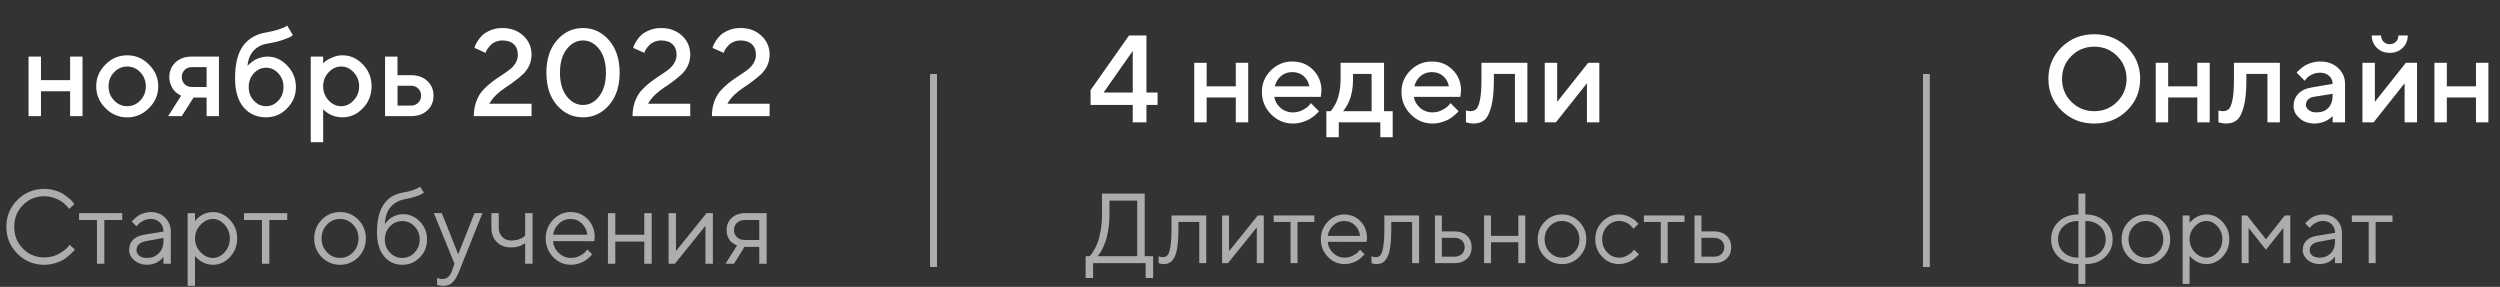
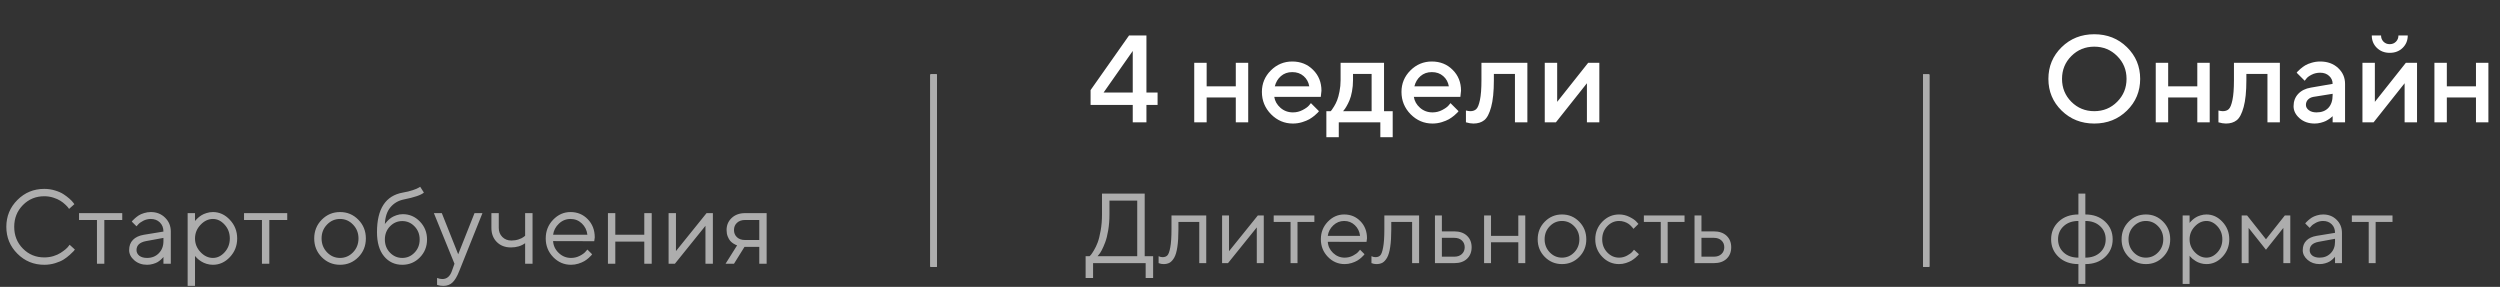
<svg xmlns="http://www.w3.org/2000/svg" width="366" height="42" viewBox="0 0 366 42" fill="none">
  <rect x="0" y="0" width="366" height="42" fill="#333333" stroke="none" />
  <path opacity="0.6" d="M2.548 37.143C1.468 36.063 0.927 34.751 0.927 33.208C0.927 31.665 1.468 30.353 2.548 29.273C3.629 28.192 4.94 27.652 6.483 27.652C7.031 27.652 7.556 27.73 8.059 27.886C8.561 28.037 8.976 28.22 9.303 28.436C9.634 28.652 9.923 28.871 10.17 29.092C10.421 29.313 10.602 29.502 10.713 29.657L10.886 29.891L10.109 30.585C10.079 30.534 10.034 30.469 9.974 30.389C9.913 30.303 9.773 30.155 9.552 29.944C9.33 29.733 9.089 29.547 8.828 29.386C8.571 29.22 8.232 29.069 7.81 28.934C7.388 28.798 6.946 28.73 6.483 28.73C5.247 28.73 4.204 29.16 3.355 30.019C2.505 30.879 2.081 31.942 2.081 33.208C2.081 34.474 2.505 35.538 3.355 36.397C4.204 37.256 5.247 37.686 6.483 37.686C6.946 37.686 7.388 37.623 7.81 37.498C8.232 37.367 8.582 37.211 8.858 37.03C9.139 36.849 9.386 36.671 9.597 36.495C9.808 36.314 9.959 36.156 10.049 36.02L10.192 35.831L10.961 36.533C10.921 36.593 10.858 36.673 10.773 36.774C10.692 36.869 10.509 37.045 10.222 37.302C9.941 37.558 9.642 37.786 9.325 37.988C9.009 38.189 8.592 38.37 8.074 38.53C7.561 38.686 7.031 38.764 6.483 38.764C4.94 38.764 3.629 38.224 2.548 37.143ZM11.572 32.205V31.203H17.897V32.205H15.273V38.613H14.195V32.205H11.572ZM21.071 34.369L23.928 33.902C23.928 33.354 23.754 32.909 23.408 32.567C23.061 32.225 22.616 32.055 22.073 32.055C21.681 32.055 21.312 32.145 20.965 32.326C20.623 32.502 20.375 32.683 20.219 32.869L19.985 33.133L19.291 32.439C19.322 32.399 19.362 32.349 19.412 32.288C19.467 32.223 19.583 32.112 19.759 31.957C19.94 31.796 20.128 31.653 20.324 31.527C20.52 31.401 20.777 31.291 21.093 31.195C21.415 31.095 21.741 31.044 22.073 31.044C22.918 31.044 23.616 31.318 24.169 31.866C24.727 32.414 25.006 33.093 25.006 33.902V38.613H23.928V37.611C23.908 37.641 23.875 37.684 23.83 37.739C23.79 37.789 23.694 37.882 23.543 38.018C23.398 38.148 23.239 38.267 23.068 38.372C22.898 38.473 22.671 38.563 22.39 38.643C22.113 38.724 21.827 38.764 21.53 38.764C20.792 38.764 20.169 38.545 19.661 38.108C19.158 37.671 18.907 37.171 18.907 36.608C18.907 35.99 19.093 35.492 19.465 35.115C19.837 34.733 20.372 34.485 21.071 34.369ZM21.53 37.761C22.229 37.761 22.802 37.533 23.249 37.075C23.702 36.618 23.928 36.025 23.928 35.296V34.829L21.38 35.296C20.455 35.472 19.99 35.909 19.985 36.608C19.985 36.94 20.121 37.216 20.392 37.437C20.669 37.653 21.048 37.761 21.53 37.761ZM29.356 32.914C28.818 33.482 28.549 34.148 28.549 34.912C28.549 35.671 28.818 36.337 29.356 36.91C29.898 37.477 30.504 37.761 31.172 37.761C31.811 37.761 32.381 37.485 32.884 36.932C33.391 36.374 33.645 35.701 33.645 34.912C33.645 34.118 33.391 33.444 32.884 32.891C32.381 32.334 31.811 32.055 31.172 32.055C30.504 32.055 29.898 32.341 29.356 32.914ZM28.549 37.452V41.855H27.471V31.203H28.549V32.364C28.569 32.334 28.604 32.288 28.654 32.228C28.71 32.163 28.818 32.055 28.979 31.904C29.145 31.753 29.323 31.62 29.514 31.504C29.705 31.384 29.949 31.278 30.245 31.188C30.547 31.092 30.856 31.044 31.172 31.044C32.117 31.044 32.944 31.424 33.653 32.183C34.366 32.942 34.723 33.851 34.723 34.912C34.723 35.967 34.369 36.874 33.66 37.633C32.952 38.387 32.122 38.764 31.172 38.764C30.856 38.764 30.549 38.719 30.253 38.628C29.961 38.538 29.715 38.43 29.514 38.304C29.313 38.179 29.137 38.053 28.986 37.927C28.84 37.797 28.73 37.686 28.654 37.596L28.549 37.452ZM35.726 32.205V31.203H42.051V32.205H39.427V38.613H38.349V32.205H35.726ZM51.685 36.94C52.218 36.387 52.484 35.711 52.484 34.912C52.484 34.108 52.218 33.432 51.685 32.884C51.157 32.331 50.522 32.055 49.778 32.055C49.039 32.055 48.403 32.331 47.871 32.884C47.343 33.432 47.079 34.105 47.079 34.904C47.079 35.698 47.343 36.374 47.871 36.932C48.403 37.485 49.039 37.761 49.778 37.761C50.522 37.761 51.157 37.487 51.685 36.94ZM47.102 37.648C46.368 36.904 46.001 35.992 46.001 34.912C46.001 33.826 46.368 32.911 47.102 32.168C47.84 31.419 48.735 31.044 49.785 31.044C50.836 31.044 51.728 31.419 52.462 32.168C53.195 32.911 53.562 33.826 53.562 34.912C53.562 35.992 53.195 36.904 52.462 37.648C51.728 38.392 50.836 38.764 49.785 38.764C48.735 38.764 47.84 38.392 47.102 37.648ZM62.518 35.063C62.518 36.103 62.166 36.98 61.463 37.694C60.759 38.407 59.902 38.764 58.892 38.764C57.801 38.764 56.912 38.349 56.223 37.52C55.535 36.686 55.191 35.507 55.191 33.984C55.191 30.577 56.45 28.647 58.968 28.195C59.515 28.104 60.003 27.986 60.43 27.84C60.857 27.695 61.144 27.574 61.289 27.479L61.516 27.343L62.058 28.195C61.646 28.557 60.669 28.891 59.126 29.198C58.312 29.363 57.653 29.75 57.151 30.358C56.653 30.962 56.384 31.783 56.344 32.824C56.364 32.783 56.397 32.731 56.442 32.665C56.492 32.595 56.595 32.479 56.751 32.319C56.912 32.153 57.088 32.004 57.279 31.874C57.47 31.743 57.716 31.625 58.018 31.519C58.324 31.409 58.641 31.354 58.968 31.354C59.947 31.354 60.784 31.715 61.478 32.439C62.172 33.158 62.518 34.032 62.518 35.063ZM57.09 33.14C56.593 33.658 56.344 34.299 56.344 35.063C56.344 35.827 56.593 36.467 57.09 36.985C57.593 37.503 58.194 37.761 58.892 37.761C59.591 37.761 60.189 37.503 60.686 36.985C61.189 36.467 61.44 35.827 61.44 35.063C61.44 34.299 61.189 33.658 60.686 33.14C60.189 32.623 59.591 32.364 58.892 32.364C58.194 32.364 57.593 32.623 57.09 33.14ZM66.152 39.691L66.536 38.613L63.521 31.203H64.682L67.079 37.226L69.469 31.203H70.63L67.23 39.691C66.923 40.475 66.594 41.031 66.242 41.357C65.891 41.689 65.448 41.855 64.915 41.855C64.75 41.855 64.589 41.842 64.433 41.817C64.282 41.792 64.169 41.764 64.094 41.734L63.988 41.704V40.694C64.245 40.794 64.501 40.847 64.757 40.852C65.411 40.852 65.876 40.465 66.152 39.691ZM76.879 38.613V35.605C76.311 36.017 75.618 36.224 74.799 36.224C73.954 36.224 73.266 35.96 72.733 35.432C72.205 34.899 71.942 34.211 71.942 33.366V31.203H73.02V33.366C73.02 33.899 73.193 34.341 73.54 34.693C73.886 35.04 74.331 35.213 74.874 35.213C75.246 35.213 75.598 35.158 75.93 35.047C76.266 34.932 76.507 34.814 76.653 34.693L76.879 34.52V31.203H77.965V38.613H76.879ZM86.996 35.311L80.973 35.296C81.013 35.965 81.287 36.543 81.795 37.03C82.307 37.518 82.908 37.761 83.596 37.761C84.059 37.761 84.488 37.658 84.885 37.452C85.282 37.246 85.564 37.04 85.73 36.834L85.994 36.533L86.687 37.226C86.657 37.266 86.612 37.324 86.552 37.4C86.496 37.47 86.371 37.593 86.175 37.769C85.984 37.94 85.775 38.093 85.549 38.229C85.328 38.359 85.039 38.483 84.682 38.598C84.33 38.709 83.968 38.764 83.596 38.764C82.586 38.764 81.717 38.39 80.988 37.641C80.259 36.887 79.895 35.975 79.895 34.904C79.895 33.834 80.254 32.924 80.973 32.175C81.697 31.421 82.546 31.044 83.521 31.044C84.531 31.044 85.376 31.396 86.054 32.1C86.733 32.798 87.072 33.683 87.072 34.754L86.996 35.311ZM85.18 32.711C84.722 32.273 84.169 32.055 83.521 32.055C82.873 32.055 82.307 32.283 81.825 32.741C81.342 33.198 81.058 33.741 80.973 34.369H85.994C85.913 33.701 85.642 33.148 85.18 32.711ZM94.324 38.613V35.372H90.08V38.613H89.002V31.203H90.08V34.369H94.324V31.203H95.409V38.613H94.324ZM103.438 31.203H104.365V38.613H103.28V33.057L98.802 38.613H97.882V31.203H98.96V36.759L103.438 31.203ZM106.371 33.675C106.371 32.967 106.619 32.379 107.117 31.911C107.62 31.439 108.273 31.203 109.077 31.203H112.236V38.613H111.158V36.141H108.994L107.456 38.613H106.22L107.916 35.914C107.876 35.904 107.818 35.887 107.743 35.862C107.672 35.831 107.549 35.764 107.373 35.658C107.197 35.548 107.042 35.417 106.906 35.266C106.775 35.11 106.652 34.894 106.537 34.618C106.426 34.341 106.371 34.027 106.371 33.675ZM111.158 32.205H109.077C108.585 32.205 108.19 32.344 107.894 32.62C107.602 32.891 107.456 33.243 107.456 33.675C107.456 34.108 107.602 34.459 107.894 34.731C108.185 35.002 108.58 35.138 109.077 35.138H111.158V32.205Z" fill="white" />
-   <path d="M5.998 13.364H10.264V17H12.082V8.282H10.264V11.732H5.998V8.282H4.18V17H5.998V13.364ZM21.35 12.645C21.35 13.461 21.075 14.144 20.543 14.703C20.002 15.271 19.363 15.546 18.627 15.546C17.882 15.546 17.244 15.271 16.703 14.703C16.162 14.144 15.896 13.461 15.896 12.645C15.896 11.829 16.162 11.146 16.703 10.579C17.244 10.02 17.882 9.736 18.627 9.736C19.363 9.736 20.002 10.02 20.543 10.579C21.075 11.146 21.35 11.829 21.35 12.645ZM14.086 12.645C14.086 13.869 14.53 14.925 15.434 15.829C16.339 16.734 17.403 17.186 18.627 17.186C19.851 17.186 20.907 16.734 21.811 15.829C22.716 14.925 23.168 13.869 23.168 12.645C23.168 11.421 22.716 10.357 21.811 9.452C20.907 8.548 19.851 8.095 18.627 8.095C17.403 8.095 16.339 8.548 15.434 9.452C14.53 10.357 14.086 11.421 14.086 12.645ZM28.073 8.282C27.088 8.282 26.299 8.566 25.696 9.133C25.093 9.701 24.791 10.41 24.791 11.28C24.791 11.67 24.862 12.024 24.986 12.361C25.11 12.698 25.252 12.956 25.403 13.142C25.554 13.337 25.723 13.506 25.918 13.648C26.113 13.789 26.255 13.887 26.334 13.922C26.414 13.967 26.476 13.993 26.521 14.002L24.614 17H26.609L28.339 14.277H30.246V17H32.055V8.282H28.073ZM30.246 9.825V12.734H28.064C27.656 12.734 27.31 12.601 27.026 12.317C26.751 12.042 26.609 11.696 26.609 11.28C26.609 10.871 26.751 10.526 27.026 10.242C27.31 9.967 27.656 9.825 28.064 9.825H30.246ZM43.319 12.734C43.319 11.528 42.893 10.481 42.05 9.603C41.208 8.725 40.241 8.282 39.141 8.282C38.804 8.282 38.467 8.335 38.139 8.433C37.811 8.53 37.545 8.637 37.332 8.761C37.119 8.885 36.924 9.018 36.738 9.178C36.543 9.337 36.419 9.444 36.356 9.506C36.294 9.568 36.25 9.621 36.232 9.656C36.321 8.716 36.614 7.971 37.128 7.421C37.634 6.863 38.308 6.517 39.141 6.384C40.108 6.224 40.906 6.029 41.536 5.798C42.166 5.568 42.538 5.408 42.645 5.319C42.751 5.231 42.831 5.16 42.866 5.115L42.05 3.75L41.758 3.927C41.562 4.033 41.208 4.175 40.693 4.344C40.179 4.504 39.602 4.645 38.955 4.752C37.501 4.991 36.383 5.639 35.594 6.703C34.813 7.758 34.414 9.346 34.414 11.466C34.414 13.319 34.831 14.738 35.665 15.714C36.498 16.69 37.589 17.177 38.955 17.177C40.144 17.177 41.163 16.743 42.024 15.874C42.884 15.005 43.319 13.958 43.319 12.734ZM36.41 12.734C36.41 11.936 36.667 11.271 37.163 10.73C37.669 10.189 38.263 9.914 38.955 9.914C39.647 9.914 40.241 10.189 40.747 10.73C41.243 11.271 41.501 11.936 41.501 12.734C41.501 13.532 41.243 14.206 40.747 14.738C40.241 15.279 39.647 15.546 38.955 15.546C38.263 15.546 37.669 15.279 37.163 14.738C36.667 14.206 36.41 13.532 36.41 12.734ZM50.121 17.177C51.274 17.177 52.267 16.743 53.119 15.856C53.97 14.969 54.396 13.896 54.396 12.636C54.396 11.377 53.97 10.313 53.119 9.426C52.267 8.539 51.274 8.095 50.121 8.095C49.607 8.095 49.11 8.211 48.622 8.424C48.126 8.645 47.806 8.823 47.656 8.956C47.505 9.098 47.389 9.204 47.31 9.284V8.282H45.492V20.814H47.31V15.998L47.434 16.131C47.505 16.202 47.629 16.299 47.797 16.424C47.966 16.548 48.161 16.663 48.383 16.778C48.596 16.894 48.862 16.991 49.172 17.062C49.474 17.142 49.793 17.177 50.121 17.177ZM49.944 9.736C50.636 9.736 51.248 10.02 51.78 10.588C52.312 11.155 52.578 11.847 52.578 12.645C52.578 13.444 52.312 14.126 51.78 14.694C51.248 15.262 50.636 15.546 49.944 15.546C49.252 15.546 48.64 15.262 48.108 14.694C47.576 14.126 47.31 13.444 47.31 12.645C47.31 11.847 47.576 11.155 48.108 10.588C48.64 10.02 49.252 9.736 49.944 9.736ZM58.201 15.457V12.548H60.196C60.604 12.548 60.95 12.69 61.234 12.965C61.509 13.248 61.651 13.594 61.651 14.002C61.651 14.419 61.509 14.765 61.234 15.04C60.95 15.324 60.604 15.457 60.196 15.457H58.201ZM63.469 14.011C63.469 13.142 63.167 12.424 62.564 11.856C61.961 11.288 61.172 11.005 60.188 11.005H58.192V8.282H56.374V17H60.188C61.172 17 61.961 16.725 62.564 16.157C63.167 15.599 63.469 14.88 63.469 14.011ZM77.819 17V15.182H71.646C71.877 14.738 72.205 14.313 72.631 13.905C73.056 13.497 73.5 13.151 73.943 12.858C74.387 12.574 74.839 12.255 75.309 11.9C75.779 11.546 76.196 11.209 76.56 10.871C76.923 10.534 77.225 10.118 77.464 9.621C77.695 9.124 77.819 8.592 77.819 8.007C77.819 6.907 77.42 5.985 76.622 5.231C75.824 4.486 74.795 4.104 73.553 4.104C72.915 4.104 72.347 4.211 71.832 4.424C71.318 4.637 70.919 4.876 70.653 5.124C70.378 5.382 70.139 5.674 69.935 6.002C69.731 6.339 69.606 6.57 69.562 6.694C69.518 6.827 69.482 6.934 69.465 7.013L71.096 7.741L71.159 7.554C71.203 7.43 71.291 7.271 71.416 7.093C71.54 6.916 71.691 6.747 71.859 6.57C72.028 6.393 72.267 6.242 72.569 6.118C72.87 5.994 73.198 5.923 73.544 5.923C74.263 5.923 74.821 6.109 75.221 6.481C75.62 6.854 75.815 7.368 75.815 8.007C75.815 8.459 75.699 8.876 75.46 9.257C75.229 9.639 74.919 9.967 74.538 10.251C74.156 10.534 73.739 10.827 73.278 11.12C72.826 11.412 72.374 11.732 71.912 12.087C71.451 12.441 71.034 12.832 70.653 13.257C70.272 13.683 69.961 14.224 69.722 14.863C69.491 15.501 69.367 16.22 69.367 17H77.819ZM79.992 10.641C79.992 12.628 80.507 14.215 81.544 15.404C82.573 16.592 83.841 17.177 85.349 17.177C86.848 17.177 88.116 16.592 89.154 15.404C90.191 14.215 90.715 12.628 90.715 10.641C90.715 8.654 90.191 7.076 89.154 5.887C88.116 4.699 86.848 4.104 85.349 4.104C83.841 4.104 82.573 4.699 81.544 5.887C80.507 7.076 79.992 8.654 79.992 10.641ZM88.71 10.641C88.71 12.113 88.373 13.266 87.717 14.109C87.061 14.951 86.271 15.368 85.349 15.368C84.427 15.368 83.637 14.951 82.972 14.109C82.316 13.266 81.979 12.113 81.979 10.641C81.979 9.178 82.316 8.025 82.972 7.182C83.637 6.348 84.427 5.923 85.349 5.923C86.271 5.923 87.061 6.348 87.717 7.182C88.373 8.025 88.71 9.178 88.71 10.641ZM101.056 17V15.182H94.883C95.114 14.738 95.442 14.313 95.868 13.905C96.293 13.497 96.737 13.151 97.18 12.858C97.624 12.574 98.076 12.255 98.546 11.9C99.016 11.546 99.433 11.209 99.797 10.871C100.16 10.534 100.462 10.118 100.701 9.621C100.932 9.124 101.056 8.592 101.056 8.007C101.056 6.907 100.657 5.985 99.859 5.231C99.061 4.486 98.032 4.104 96.79 4.104C96.151 4.104 95.584 4.211 95.069 4.424C94.555 4.637 94.156 4.876 93.89 5.124C93.615 5.382 93.375 5.674 93.171 6.002C92.967 6.339 92.843 6.57 92.799 6.694C92.755 6.827 92.719 6.934 92.701 7.013L94.333 7.741L94.395 7.554C94.44 7.43 94.528 7.271 94.653 7.093C94.777 6.916 94.927 6.747 95.096 6.57C95.264 6.393 95.504 6.242 95.805 6.118C96.107 5.994 96.435 5.923 96.781 5.923C97.499 5.923 98.058 6.109 98.457 6.481C98.856 6.854 99.052 7.368 99.052 8.007C99.052 8.459 98.936 8.876 98.697 9.257C98.466 9.639 98.156 9.967 97.775 10.251C97.393 10.534 96.976 10.827 96.515 11.12C96.063 11.412 95.61 11.732 95.149 12.087C94.688 12.441 94.271 12.832 93.89 13.257C93.508 13.683 93.198 14.224 92.959 14.863C92.728 15.501 92.604 16.22 92.604 17H101.056ZM112.674 17V15.182H106.502C106.732 14.738 107.06 14.313 107.486 13.905C107.912 13.497 108.355 13.151 108.799 12.858C109.242 12.574 109.694 12.255 110.164 11.9C110.635 11.546 111.051 11.209 111.415 10.871C111.779 10.534 112.08 10.118 112.32 9.621C112.55 9.124 112.674 8.592 112.674 8.007C112.674 6.907 112.275 5.985 111.477 5.231C110.679 4.486 109.65 4.104 108.408 4.104C107.77 4.104 107.202 4.211 106.688 4.424C106.173 4.637 105.774 4.876 105.508 5.124C105.233 5.382 104.994 5.674 104.79 6.002C104.586 6.339 104.462 6.57 104.417 6.694C104.373 6.827 104.338 6.934 104.32 7.013L105.952 7.741L106.014 7.554C106.058 7.43 106.147 7.271 106.271 7.093C106.395 6.916 106.546 6.747 106.714 6.57C106.883 6.393 107.122 6.242 107.424 6.118C107.726 5.994 108.054 5.923 108.4 5.923C109.118 5.923 109.677 6.109 110.076 6.481C110.475 6.854 110.67 7.368 110.67 8.007C110.67 8.459 110.555 8.876 110.315 9.257C110.085 9.639 109.774 9.967 109.393 10.251C109.012 10.534 108.595 10.827 108.133 11.12C107.681 11.412 107.229 11.732 106.768 12.087C106.306 12.441 105.89 12.832 105.508 13.257C105.127 13.683 104.816 14.224 104.577 14.863C104.346 15.501 104.222 16.22 104.222 17H112.674Z" fill="white" />
  <path opacity="0.6" d="M158.934 37.507H159.515C159.563 37.469 159.627 37.405 159.707 37.315C159.792 37.221 159.939 37.001 160.147 36.655C160.355 36.31 160.539 35.925 160.7 35.499C160.861 35.073 161.005 34.496 161.133 33.768C161.266 33.035 161.332 32.245 161.332 31.398V28.347H167.583V37.507H168.817V40.7H167.725V38.522H160.026V40.7H158.934V37.507ZM162.424 31.398C162.424 32.221 162.363 32.997 162.24 33.725C162.117 34.454 161.97 35.038 161.8 35.478C161.635 35.917 161.467 36.301 161.296 36.627C161.126 36.949 160.977 37.173 160.849 37.301L160.679 37.507H166.49V29.369H162.424V31.398ZM171.506 31.547H176.594V38.522H175.572V32.49H172.521V33.583C172.521 34.61 172.469 35.466 172.365 36.152C172.266 36.833 172.114 37.353 171.911 37.713C171.707 38.067 171.483 38.316 171.237 38.458C170.991 38.595 170.693 38.663 170.343 38.663C170.224 38.663 170.104 38.652 169.981 38.628C169.863 38.604 169.775 38.578 169.718 38.55L169.619 38.522V37.507C169.813 37.602 170.007 37.649 170.201 37.649C170.499 37.649 170.733 37.564 170.903 37.393C171.074 37.223 171.215 36.831 171.329 36.215C171.447 35.601 171.506 34.723 171.506 33.583V31.547ZM184.143 31.547H185.016V38.522H183.994V33.292L179.779 38.522H178.914V31.547H179.928V36.776L184.143 31.547ZM186.47 32.49V31.547H192.423V32.49H189.954V38.522H188.939V32.49H186.47ZM200.058 35.414L194.388 35.4C194.426 36.029 194.684 36.573 195.162 37.032C195.644 37.49 196.21 37.72 196.858 37.72C197.293 37.72 197.697 37.623 198.071 37.429C198.445 37.235 198.709 37.041 198.866 36.847L199.114 36.563L199.767 37.216C199.738 37.254 199.696 37.308 199.639 37.379C199.587 37.445 199.469 37.561 199.284 37.727C199.104 37.888 198.908 38.032 198.695 38.16C198.487 38.283 198.215 38.398 197.879 38.507C197.548 38.611 197.208 38.663 196.858 38.663C195.907 38.663 195.088 38.311 194.403 37.606C193.717 36.897 193.374 36.038 193.374 35.031C193.374 34.023 193.712 33.167 194.388 32.462C195.07 31.753 195.869 31.398 196.787 31.398C197.737 31.398 198.532 31.729 199.171 32.391C199.809 33.049 200.128 33.881 200.128 34.889L200.058 35.414ZM198.348 32.966C197.917 32.554 197.397 32.349 196.787 32.349C196.176 32.349 195.644 32.564 195.19 32.994C194.736 33.425 194.469 33.936 194.388 34.527H199.114C199.038 33.898 198.783 33.377 198.348 32.966ZM202.669 31.547H207.756V38.522H206.734V32.49H203.683V33.583C203.683 34.61 203.631 35.466 203.527 36.152C203.428 36.833 203.276 37.353 203.073 37.713C202.87 38.067 202.645 38.316 202.399 38.458C202.153 38.595 201.855 38.663 201.505 38.663C201.387 38.663 201.266 38.652 201.143 38.628C201.025 38.604 200.937 38.578 200.881 38.55L200.781 38.522V37.507C200.975 37.602 201.169 37.649 201.363 37.649C201.661 37.649 201.895 37.564 202.065 37.393C202.236 37.223 202.378 36.831 202.491 36.215C202.609 35.601 202.669 34.723 202.669 33.583V31.547ZM211.091 37.578H212.921C213.375 37.578 213.739 37.45 214.014 37.195C214.293 36.934 214.432 36.601 214.432 36.194C214.432 35.788 214.293 35.456 214.014 35.201C213.739 34.946 213.371 34.818 212.907 34.818H211.091V37.578ZM214.766 34.513C215.22 34.938 215.447 35.501 215.447 36.201C215.447 36.897 215.222 37.457 214.773 37.883C214.324 38.309 213.706 38.522 212.921 38.522H210.076V31.547H211.091V33.874H212.907C213.692 33.874 214.312 34.087 214.766 34.513ZM222.28 38.522V35.471H218.285V38.522H217.271V31.547H218.285V34.527H222.28V31.547H223.301V38.522H222.28ZM230.468 36.946C230.969 36.426 231.22 35.79 231.22 35.038C231.22 34.281 230.969 33.645 230.468 33.129C229.971 32.609 229.373 32.349 228.673 32.349C227.977 32.349 227.379 32.609 226.877 33.129C226.381 33.645 226.132 34.279 226.132 35.031C226.132 35.778 226.381 36.414 226.877 36.939C227.379 37.46 227.977 37.72 228.673 37.72C229.373 37.72 229.971 37.462 230.468 36.946ZM226.154 37.613C225.463 36.913 225.118 36.055 225.118 35.038C225.118 34.016 225.463 33.155 226.154 32.455C226.849 31.75 227.691 31.398 228.68 31.398C229.668 31.398 230.508 31.75 231.198 32.455C231.889 33.155 232.234 34.016 232.234 35.038C232.234 36.055 231.889 36.913 231.198 37.613C230.508 38.313 229.668 38.663 228.68 38.663C227.691 38.663 226.849 38.313 226.154 37.613ZM234.576 37.606C233.89 36.897 233.547 36.038 233.547 35.031C233.547 34.023 233.89 33.167 234.576 32.462C235.266 31.753 236.085 31.398 237.031 31.398C237.575 31.398 238.081 31.516 238.549 31.753C239.022 31.984 239.36 32.216 239.564 32.448L239.869 32.781L239.138 33.505C239.119 33.477 239.091 33.437 239.053 33.385C239.015 33.333 238.93 33.238 238.797 33.101C238.67 32.964 238.53 32.845 238.379 32.746C238.227 32.642 238.031 32.55 237.79 32.469C237.549 32.389 237.296 32.349 237.031 32.349C236.364 32.349 235.784 32.609 235.292 33.129C234.805 33.645 234.562 34.281 234.562 35.038C234.562 35.79 234.805 36.426 235.292 36.946C235.784 37.462 236.364 37.72 237.031 37.72C237.438 37.72 237.823 37.623 238.187 37.429C238.551 37.235 238.816 37.041 238.982 36.847L239.216 36.563L239.94 37.216C239.911 37.254 239.866 37.308 239.805 37.379C239.748 37.445 239.625 37.561 239.436 37.727C239.247 37.888 239.048 38.032 238.84 38.16C238.632 38.283 238.362 38.398 238.031 38.507C237.705 38.611 237.371 38.663 237.031 38.663C236.08 38.663 235.262 38.311 234.576 37.606ZM240.663 32.49V31.547H246.616V32.49H244.147V38.522H243.133V32.49H240.663ZM249.093 37.578H250.923C251.377 37.578 251.741 37.45 252.016 37.195C252.295 36.934 252.434 36.601 252.434 36.194C252.434 35.788 252.295 35.456 252.016 35.201C251.741 34.946 251.373 34.818 250.909 34.818H249.093V37.578ZM252.768 34.513C253.222 34.938 253.449 35.501 253.449 36.201C253.449 36.897 253.224 37.457 252.775 37.883C252.326 38.309 251.708 38.522 250.923 38.522H248.078V31.547H249.093V33.874H250.909C251.694 33.874 252.314 34.087 252.768 34.513Z" fill="white" />
  <g opacity="0.6">
-     <line x1="136.683" y1="10.898" x2="136.683" y2="39.052" stroke="white" stroke-width="0.908" />
    <line x1="136.683" y1="10.898" x2="136.683" y2="39.052" stroke="white" stroke-width="0.908" />
    <line x1="136.683" y1="10.898" x2="136.683" y2="39.052" stroke="white" stroke-width="0.908" />
    <line x1="136.683" y1="10.898" x2="136.683" y2="39.052" stroke="white" stroke-width="0.908" />
    <line x1="136.683" y1="10.898" x2="136.683" y2="39.052" stroke="white" stroke-width="0.908" />
  </g>
  <g opacity="0.6">
    <line x1="281.993" y1="10.898" x2="281.993" y2="39.052" stroke="white" stroke-width="0.908" />
    <line x1="281.993" y1="10.898" x2="281.993" y2="39.052" stroke="white" stroke-width="0.908" />
    <line x1="281.993" y1="10.898" x2="281.993" y2="39.052" stroke="white" stroke-width="0.908" />
-     <line x1="281.993" y1="10.898" x2="281.993" y2="39.052" stroke="white" stroke-width="0.908" />
-     <line x1="281.993" y1="10.898" x2="281.993" y2="39.052" stroke="white" stroke-width="0.908" />
  </g>
  <path d="M167.838 13.545H169.47V15.363H167.838V17.908H165.834V15.363H159.661V13.19L165.293 5.19H167.838V13.545ZM165.834 13.545V7.46L161.568 13.545H165.834ZM176.654 14.272V17.908H174.836V9.19H176.654V12.64H180.92V9.19H182.738V17.908H180.92V14.272H176.654ZM193.363 14.183H186.552C186.646 14.798 186.948 15.33 187.456 15.78C187.971 16.229 188.58 16.454 189.283 16.454C189.792 16.454 190.265 16.338 190.702 16.108C191.146 15.877 191.459 15.652 191.643 15.434L191.918 15.097L193.097 16.276C193.062 16.324 193.005 16.392 192.929 16.48C192.858 16.563 192.701 16.708 192.459 16.915C192.216 17.116 191.959 17.296 191.687 17.456C191.415 17.61 191.06 17.755 190.623 17.89C190.191 18.02 189.745 18.086 189.283 18.086C188.048 18.086 186.98 17.633 186.082 16.729C185.189 15.818 184.742 14.727 184.742 13.456C184.742 12.232 185.177 11.185 186.046 10.316C186.921 9.441 187.968 9.004 189.186 9.004C190.41 9.004 191.427 9.412 192.237 10.228C193.053 11.038 193.461 12.055 193.461 13.279L193.363 14.183ZM189.186 10.556C188.53 10.556 187.977 10.751 187.527 11.141C187.084 11.525 186.785 12.025 186.632 12.64H191.678C191.572 12.025 191.297 11.525 190.853 11.141C190.41 10.751 189.854 10.556 189.186 10.556ZM194.179 16.276H194.809C194.844 16.241 194.895 16.185 194.96 16.108C195.031 16.025 195.149 15.845 195.314 15.567C195.486 15.289 195.634 14.99 195.758 14.671C195.888 14.346 196.003 13.92 196.104 13.394C196.21 12.868 196.263 12.315 196.263 11.735V9.19H202.622V16.276H203.891V20.09H202.081V17.908H195.997V20.09H194.179V16.276ZM198.081 10.822V11.735C198.081 12.315 198.031 12.865 197.931 13.385C197.836 13.905 197.715 14.337 197.567 14.68C197.425 15.017 197.28 15.31 197.133 15.558C196.991 15.806 196.872 15.984 196.778 16.09L196.627 16.276H200.804V10.822H198.081ZM213.797 14.183H206.986C207.081 14.798 207.382 15.33 207.891 15.78C208.405 16.229 209.014 16.454 209.718 16.454C210.226 16.454 210.699 16.338 211.137 16.108C211.58 15.877 211.894 15.652 212.077 15.434L212.352 15.097L213.531 16.276C213.496 16.324 213.44 16.392 213.363 16.48C213.292 16.563 213.135 16.708 212.893 16.915C212.65 17.116 212.393 17.296 212.121 17.456C211.849 17.61 211.494 17.755 211.057 17.89C210.625 18.02 210.179 18.086 209.718 18.086C208.482 18.086 207.415 17.633 206.516 16.729C205.623 15.818 205.177 14.727 205.177 13.456C205.177 12.232 205.611 11.185 206.48 10.316C207.356 9.441 208.402 9.004 209.62 9.004C210.844 9.004 211.861 9.412 212.671 10.228C213.487 11.038 213.895 12.055 213.895 13.279L213.797 14.183ZM209.62 10.556C208.964 10.556 208.411 10.751 207.962 11.141C207.518 11.525 207.22 12.025 207.066 12.64H212.112C212.006 12.025 211.731 11.525 211.287 11.141C210.844 10.751 210.288 10.556 209.62 10.556ZM216.884 9.19H223.607V17.908H221.788V10.822H218.702V11.735C218.702 13.397 218.569 14.709 218.303 15.673C218.043 16.631 217.706 17.273 217.292 17.598C216.884 17.923 216.355 18.086 215.704 18.086C215.545 18.086 215.373 18.071 215.19 18.041C215.012 18.012 214.874 17.979 214.773 17.944L214.613 17.908V16.179C214.856 16.238 215.066 16.27 215.243 16.276C215.616 16.276 215.908 16.176 216.121 15.975C216.34 15.774 216.52 15.33 216.662 14.644C216.81 13.953 216.884 12.983 216.884 11.735V9.19ZM232.511 9.19H234.143V17.908H232.325V12.188L227.784 17.908H226.152V9.19H227.97V14.911L232.511 9.19Z" fill="white" />
  <path opacity="0.6" d="M301.299 35.031C301.299 35.816 301.573 36.462 302.122 36.968C302.67 37.469 303.389 37.72 304.279 37.72V32.349C303.389 32.349 302.67 32.602 302.122 33.108C301.573 33.614 301.299 34.255 301.299 35.031ZM308.273 35.031C308.273 34.255 307.999 33.614 307.45 33.108C306.906 32.602 306.187 32.349 305.293 32.349V37.72C306.182 37.72 306.901 37.469 307.45 36.968C307.999 36.462 308.273 35.816 308.273 35.031ZM305.293 38.663V41.572H304.279V38.663C303.096 38.663 302.133 38.318 301.391 37.627C300.653 36.937 300.284 36.074 300.284 35.038C300.284 33.997 300.653 33.132 301.391 32.441C302.133 31.745 303.096 31.398 304.279 31.398V28.347H305.293V31.398C306.476 31.398 307.438 31.745 308.181 32.441C308.924 33.132 309.295 33.997 309.295 35.038C309.295 36.074 308.924 36.937 308.181 37.627C307.438 38.318 306.476 38.663 305.293 38.663ZM315.95 36.946C316.452 36.426 316.702 35.79 316.702 35.038C316.702 34.281 316.452 33.645 315.95 33.129C315.454 32.609 314.855 32.349 314.155 32.349C313.46 32.349 312.861 32.609 312.36 33.129C311.863 33.645 311.615 34.279 311.615 35.031C311.615 35.778 311.863 36.414 312.36 36.939C312.861 37.46 313.46 37.72 314.155 37.72C314.855 37.72 315.454 37.462 315.95 36.946ZM311.636 37.613C310.946 36.913 310.6 36.055 310.6 35.038C310.6 34.016 310.946 33.155 311.636 32.455C312.332 31.75 313.174 31.398 314.162 31.398C315.151 31.398 315.99 31.75 316.681 32.455C317.372 33.155 317.717 34.016 317.717 35.038C317.717 36.055 317.372 36.913 316.681 37.613C315.99 38.313 315.151 38.663 314.162 38.663C313.174 38.663 312.332 38.313 311.636 37.613ZM321.314 33.157C320.808 33.692 320.555 34.319 320.555 35.038C320.555 35.752 320.808 36.379 321.314 36.918C321.825 37.453 322.395 37.72 323.024 37.72C323.625 37.72 324.162 37.46 324.635 36.939C325.113 36.414 325.351 35.78 325.351 35.038C325.351 34.29 325.113 33.657 324.635 33.136C324.162 32.611 323.625 32.349 323.024 32.349C322.395 32.349 321.825 32.618 321.314 33.157ZM320.555 37.429V41.572H319.54V31.547H320.555V32.639C320.574 32.611 320.607 32.569 320.654 32.512C320.706 32.45 320.808 32.349 320.959 32.207C321.116 32.065 321.283 31.939 321.463 31.831C321.643 31.717 321.872 31.618 322.151 31.533C322.435 31.443 322.726 31.398 323.024 31.398C323.913 31.398 324.692 31.755 325.358 32.469C326.03 33.184 326.366 34.04 326.366 35.038C326.366 36.031 326.033 36.885 325.366 37.599C324.699 38.309 323.918 38.663 323.024 38.663C322.726 38.663 322.438 38.621 322.159 38.536C321.884 38.45 321.652 38.349 321.463 38.231C321.274 38.112 321.108 37.994 320.967 37.876C320.829 37.753 320.725 37.649 320.654 37.564L320.555 37.429ZM334.284 33.363L331.737 36.563L329.197 33.363V38.522H328.182V31.547H328.977L331.737 35.031L334.497 31.547H335.299V38.522H334.284V33.363ZM339.159 34.527L341.848 34.087C341.848 33.571 341.685 33.153 341.358 32.831C341.032 32.51 340.613 32.349 340.102 32.349C339.733 32.349 339.386 32.434 339.059 32.604C338.738 32.77 338.504 32.94 338.357 33.115L338.137 33.363L337.484 32.711C337.513 32.673 337.55 32.625 337.598 32.569C337.65 32.507 337.759 32.403 337.924 32.256C338.094 32.105 338.272 31.97 338.456 31.852C338.641 31.734 338.882 31.63 339.18 31.54C339.483 31.445 339.79 31.398 340.102 31.398C340.897 31.398 341.555 31.656 342.075 32.171C342.6 32.687 342.862 33.325 342.862 34.087V38.522H341.848V37.578C341.829 37.606 341.798 37.646 341.756 37.698C341.718 37.746 341.628 37.833 341.486 37.961C341.349 38.084 341.2 38.195 341.039 38.294C340.878 38.389 340.665 38.474 340.4 38.55C340.14 38.626 339.871 38.663 339.591 38.663C338.896 38.663 338.31 38.458 337.832 38.046C337.359 37.635 337.122 37.164 337.122 36.634C337.122 36.052 337.297 35.584 337.647 35.229C337.997 34.87 338.501 34.636 339.159 34.527ZM339.591 37.72C340.249 37.72 340.788 37.505 341.209 37.074C341.635 36.644 341.848 36.086 341.848 35.4V34.96L339.45 35.4C338.579 35.565 338.142 35.977 338.137 36.634C338.137 36.946 338.265 37.206 338.52 37.415C338.78 37.618 339.137 37.72 339.591 37.72ZM344.31 32.49V31.547H350.263V32.49H347.794V38.522H346.779V32.49H344.31Z" fill="white" />
  <path d="M303.246 8.205C302.336 9.116 301.88 10.231 301.88 11.549C301.88 12.868 302.336 13.985 303.246 14.902C304.163 15.818 305.28 16.276 306.599 16.276C307.923 16.276 309.041 15.818 309.951 14.902C310.868 13.985 311.326 12.868 311.326 11.549C311.326 10.231 310.868 9.116 309.951 8.205C309.041 7.289 307.923 6.831 306.599 6.831C305.28 6.831 304.163 7.289 303.246 8.205ZM301.818 16.188C300.529 14.922 299.885 13.376 299.885 11.549C299.885 9.722 300.529 8.176 301.818 6.911C303.107 5.645 304.701 5.013 306.599 5.013C308.503 5.013 310.099 5.645 311.388 6.911C312.677 8.176 313.321 9.722 313.321 11.549C313.321 13.376 312.677 14.922 311.388 16.188C310.099 17.453 308.503 18.086 306.599 18.086C304.701 18.086 303.107 17.453 301.818 16.188ZM317.419 14.272V17.908H315.601V9.19H317.419V12.64H321.685V9.19H323.503V17.908H321.685V14.272H317.419ZM327.051 9.19H333.773V17.908H331.955V10.822H328.869V11.735C328.869 13.397 328.736 14.709 328.47 15.673C328.21 16.631 327.873 17.273 327.459 17.598C327.051 17.923 326.521 18.086 325.871 18.086C325.711 18.086 325.54 18.071 325.357 18.041C325.179 18.012 325.04 17.979 324.94 17.944L324.78 17.908V16.179C325.023 16.238 325.233 16.27 325.41 16.276C325.782 16.276 326.075 16.176 326.288 15.975C326.507 15.774 326.687 15.33 326.829 14.644C326.977 13.953 327.051 12.983 327.051 11.735V9.19ZM343.316 17.908H341.498V17.004C341.475 17.027 341.433 17.066 341.374 17.119C341.321 17.172 341.209 17.261 341.037 17.385C340.872 17.503 340.691 17.613 340.496 17.713C340.301 17.808 340.056 17.893 339.76 17.97C339.464 18.047 339.166 18.086 338.864 18.086C337.977 18.086 337.241 17.828 336.656 17.314C336.07 16.8 335.778 16.211 335.778 15.549C335.778 14.834 336.002 14.233 336.452 13.749C336.907 13.264 337.528 12.956 338.314 12.826L341.498 12.276C341.498 11.815 341.327 11.428 340.984 11.114C340.647 10.801 340.212 10.645 339.68 10.645C339.219 10.645 338.799 10.742 338.421 10.937C338.048 11.126 337.791 11.319 337.649 11.514L337.41 11.824L336.23 10.645C336.266 10.597 336.313 10.538 336.372 10.467C336.437 10.39 336.576 10.26 336.789 10.077C337.008 9.888 337.238 9.719 337.481 9.571C337.723 9.424 338.042 9.293 338.439 9.181C338.841 9.063 339.254 9.004 339.68 9.004C340.744 9.004 341.617 9.32 342.297 9.953C342.976 10.579 343.316 11.354 343.316 12.276V17.908ZM339.139 16.454C339.878 16.454 340.455 16.235 340.869 15.797C341.288 15.354 341.498 14.724 341.498 13.908V13.731L338.678 14.183C338.353 14.242 338.09 14.375 337.889 14.582C337.688 14.789 337.587 15.049 337.587 15.363C337.587 15.652 337.726 15.907 338.004 16.125C338.288 16.344 338.666 16.454 339.139 16.454ZM352.221 9.19H353.853V17.908H352.035V12.188L347.494 17.908H345.862V9.19H347.68V14.911L352.221 9.19ZM348.948 6.104C349.191 6.346 349.492 6.467 349.853 6.467C350.22 6.467 350.524 6.346 350.766 6.104C351.009 5.861 351.13 5.557 351.13 5.19H352.496C352.496 5.917 352.248 6.523 351.751 7.008C351.254 7.493 350.625 7.735 349.862 7.735C349.099 7.735 348.469 7.493 347.973 7.008C347.476 6.523 347.228 5.917 347.228 5.19H348.585C348.585 5.551 348.706 5.855 348.948 6.104ZM358.216 14.272V17.908H356.398V9.19H358.216V12.64H362.482V9.19H364.301V17.908H362.482V14.272H358.216Z" fill="white" />
</svg>